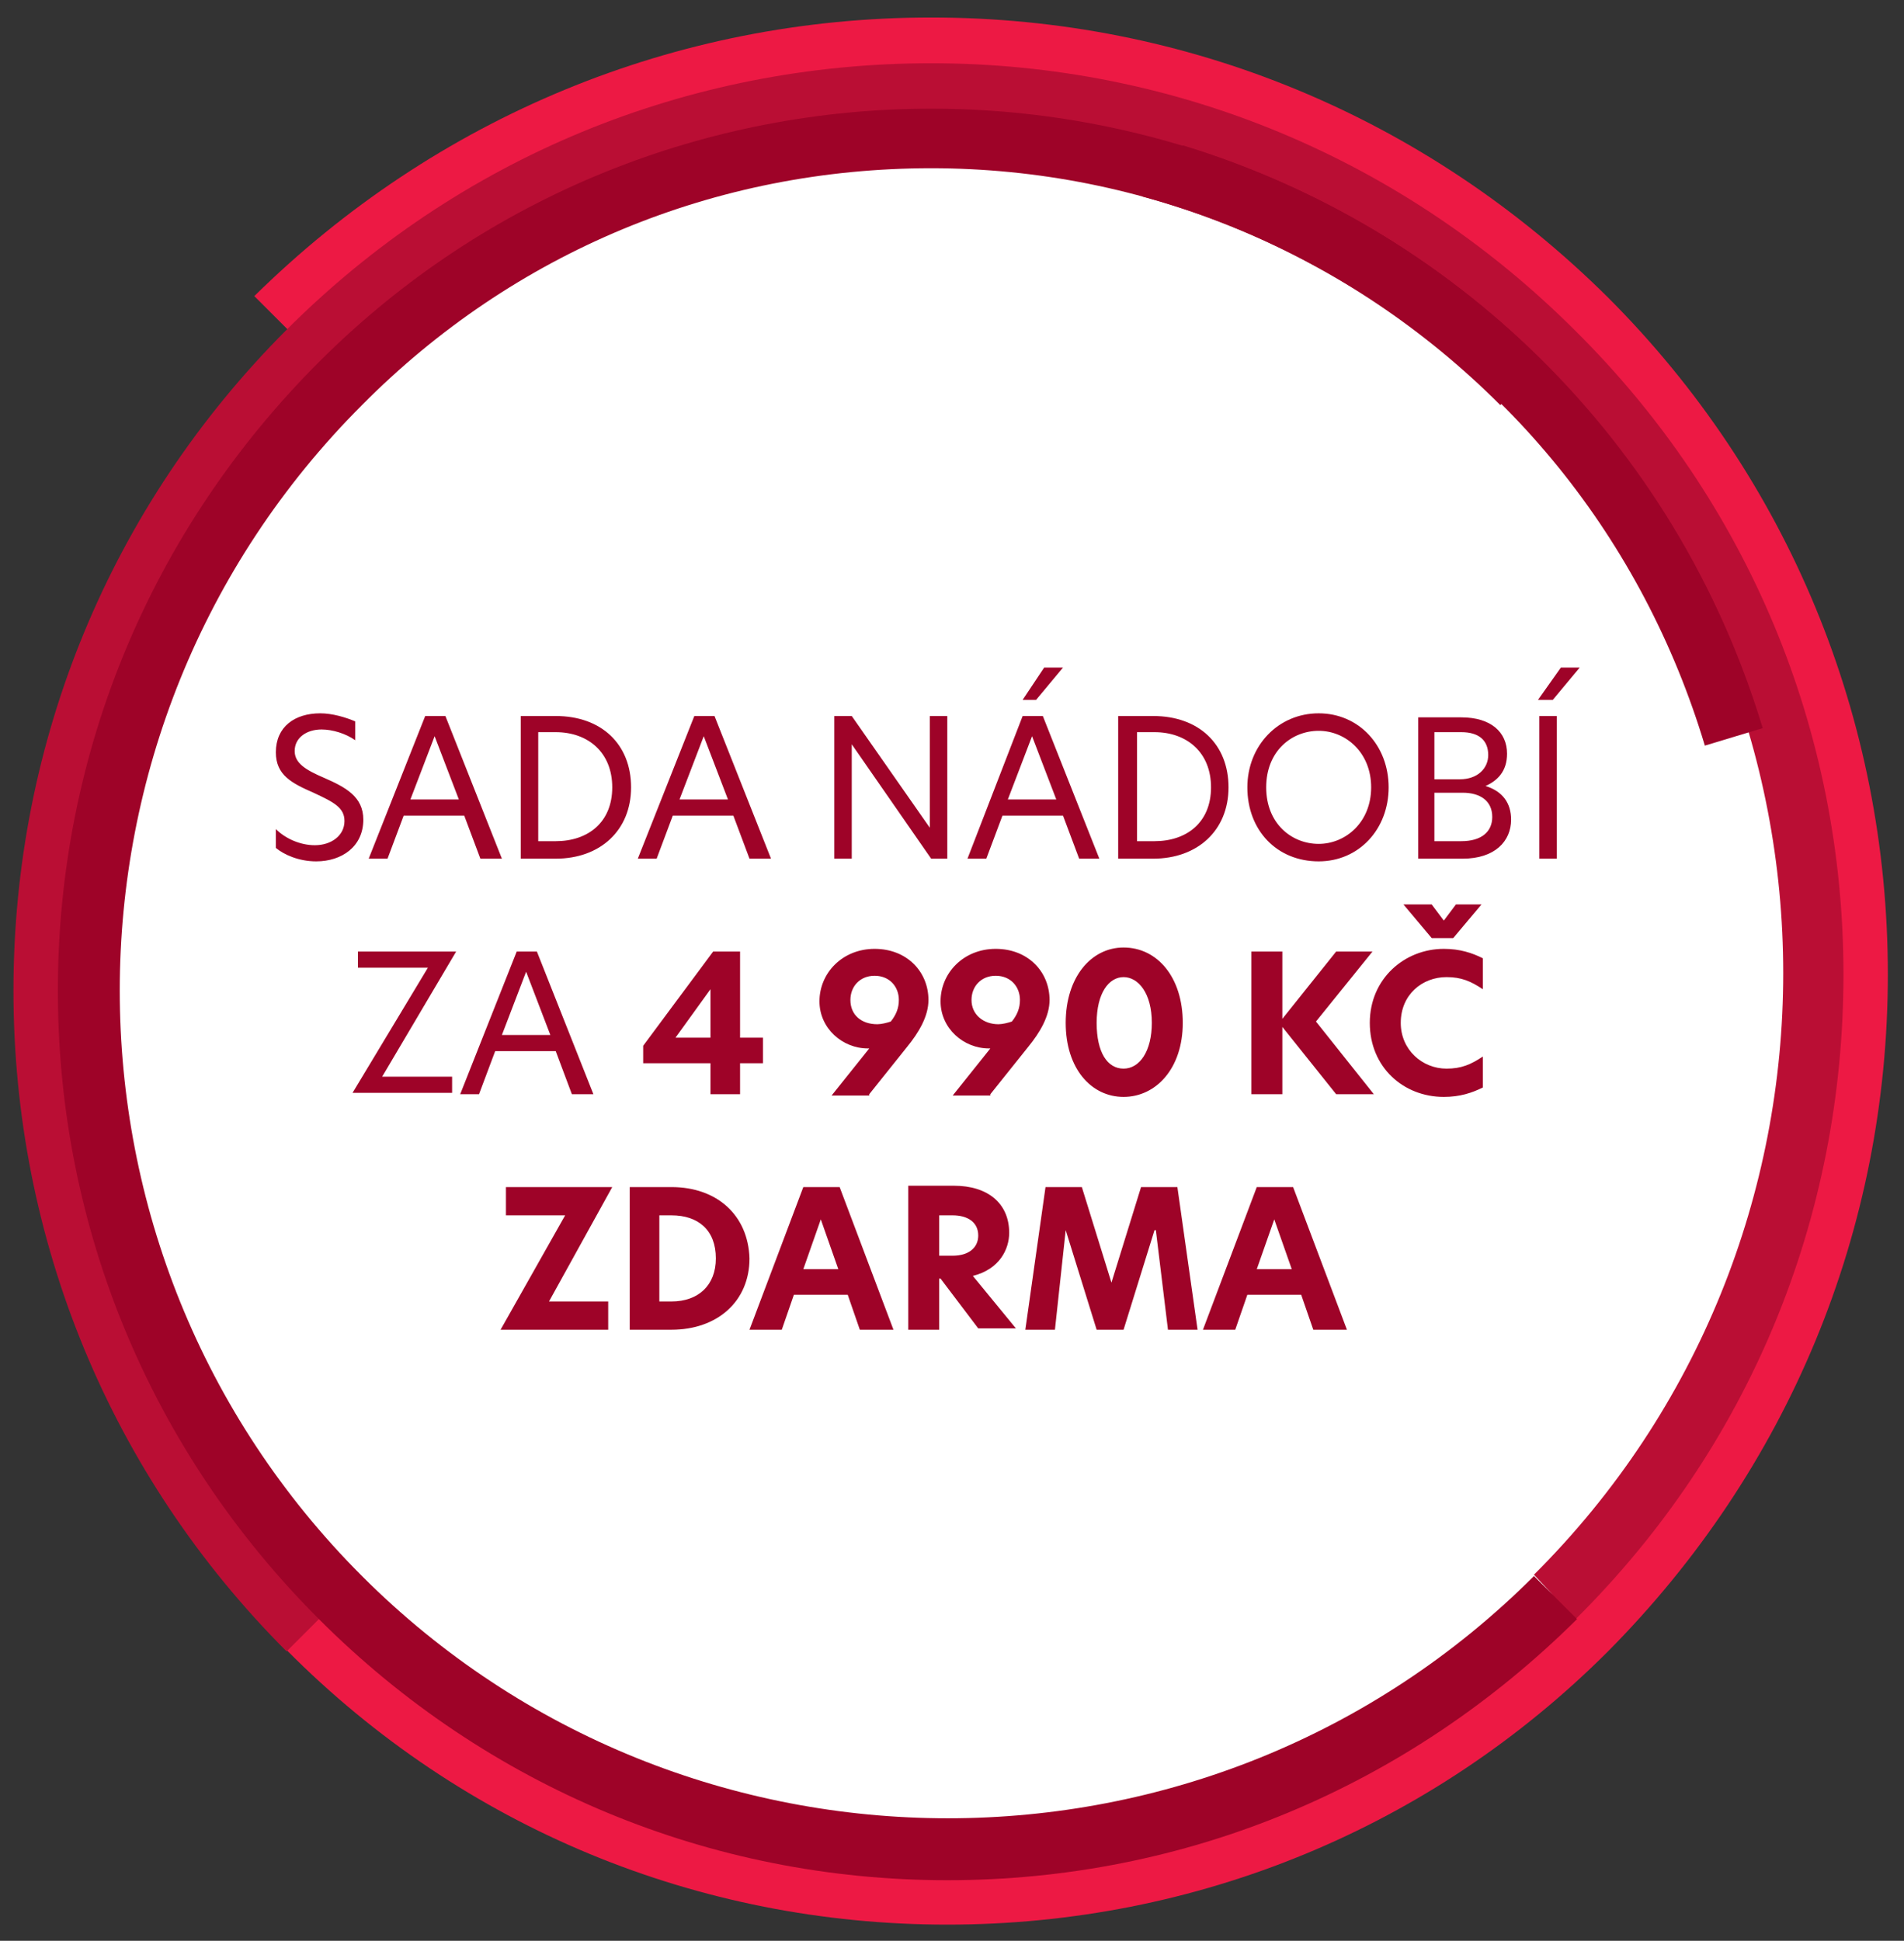
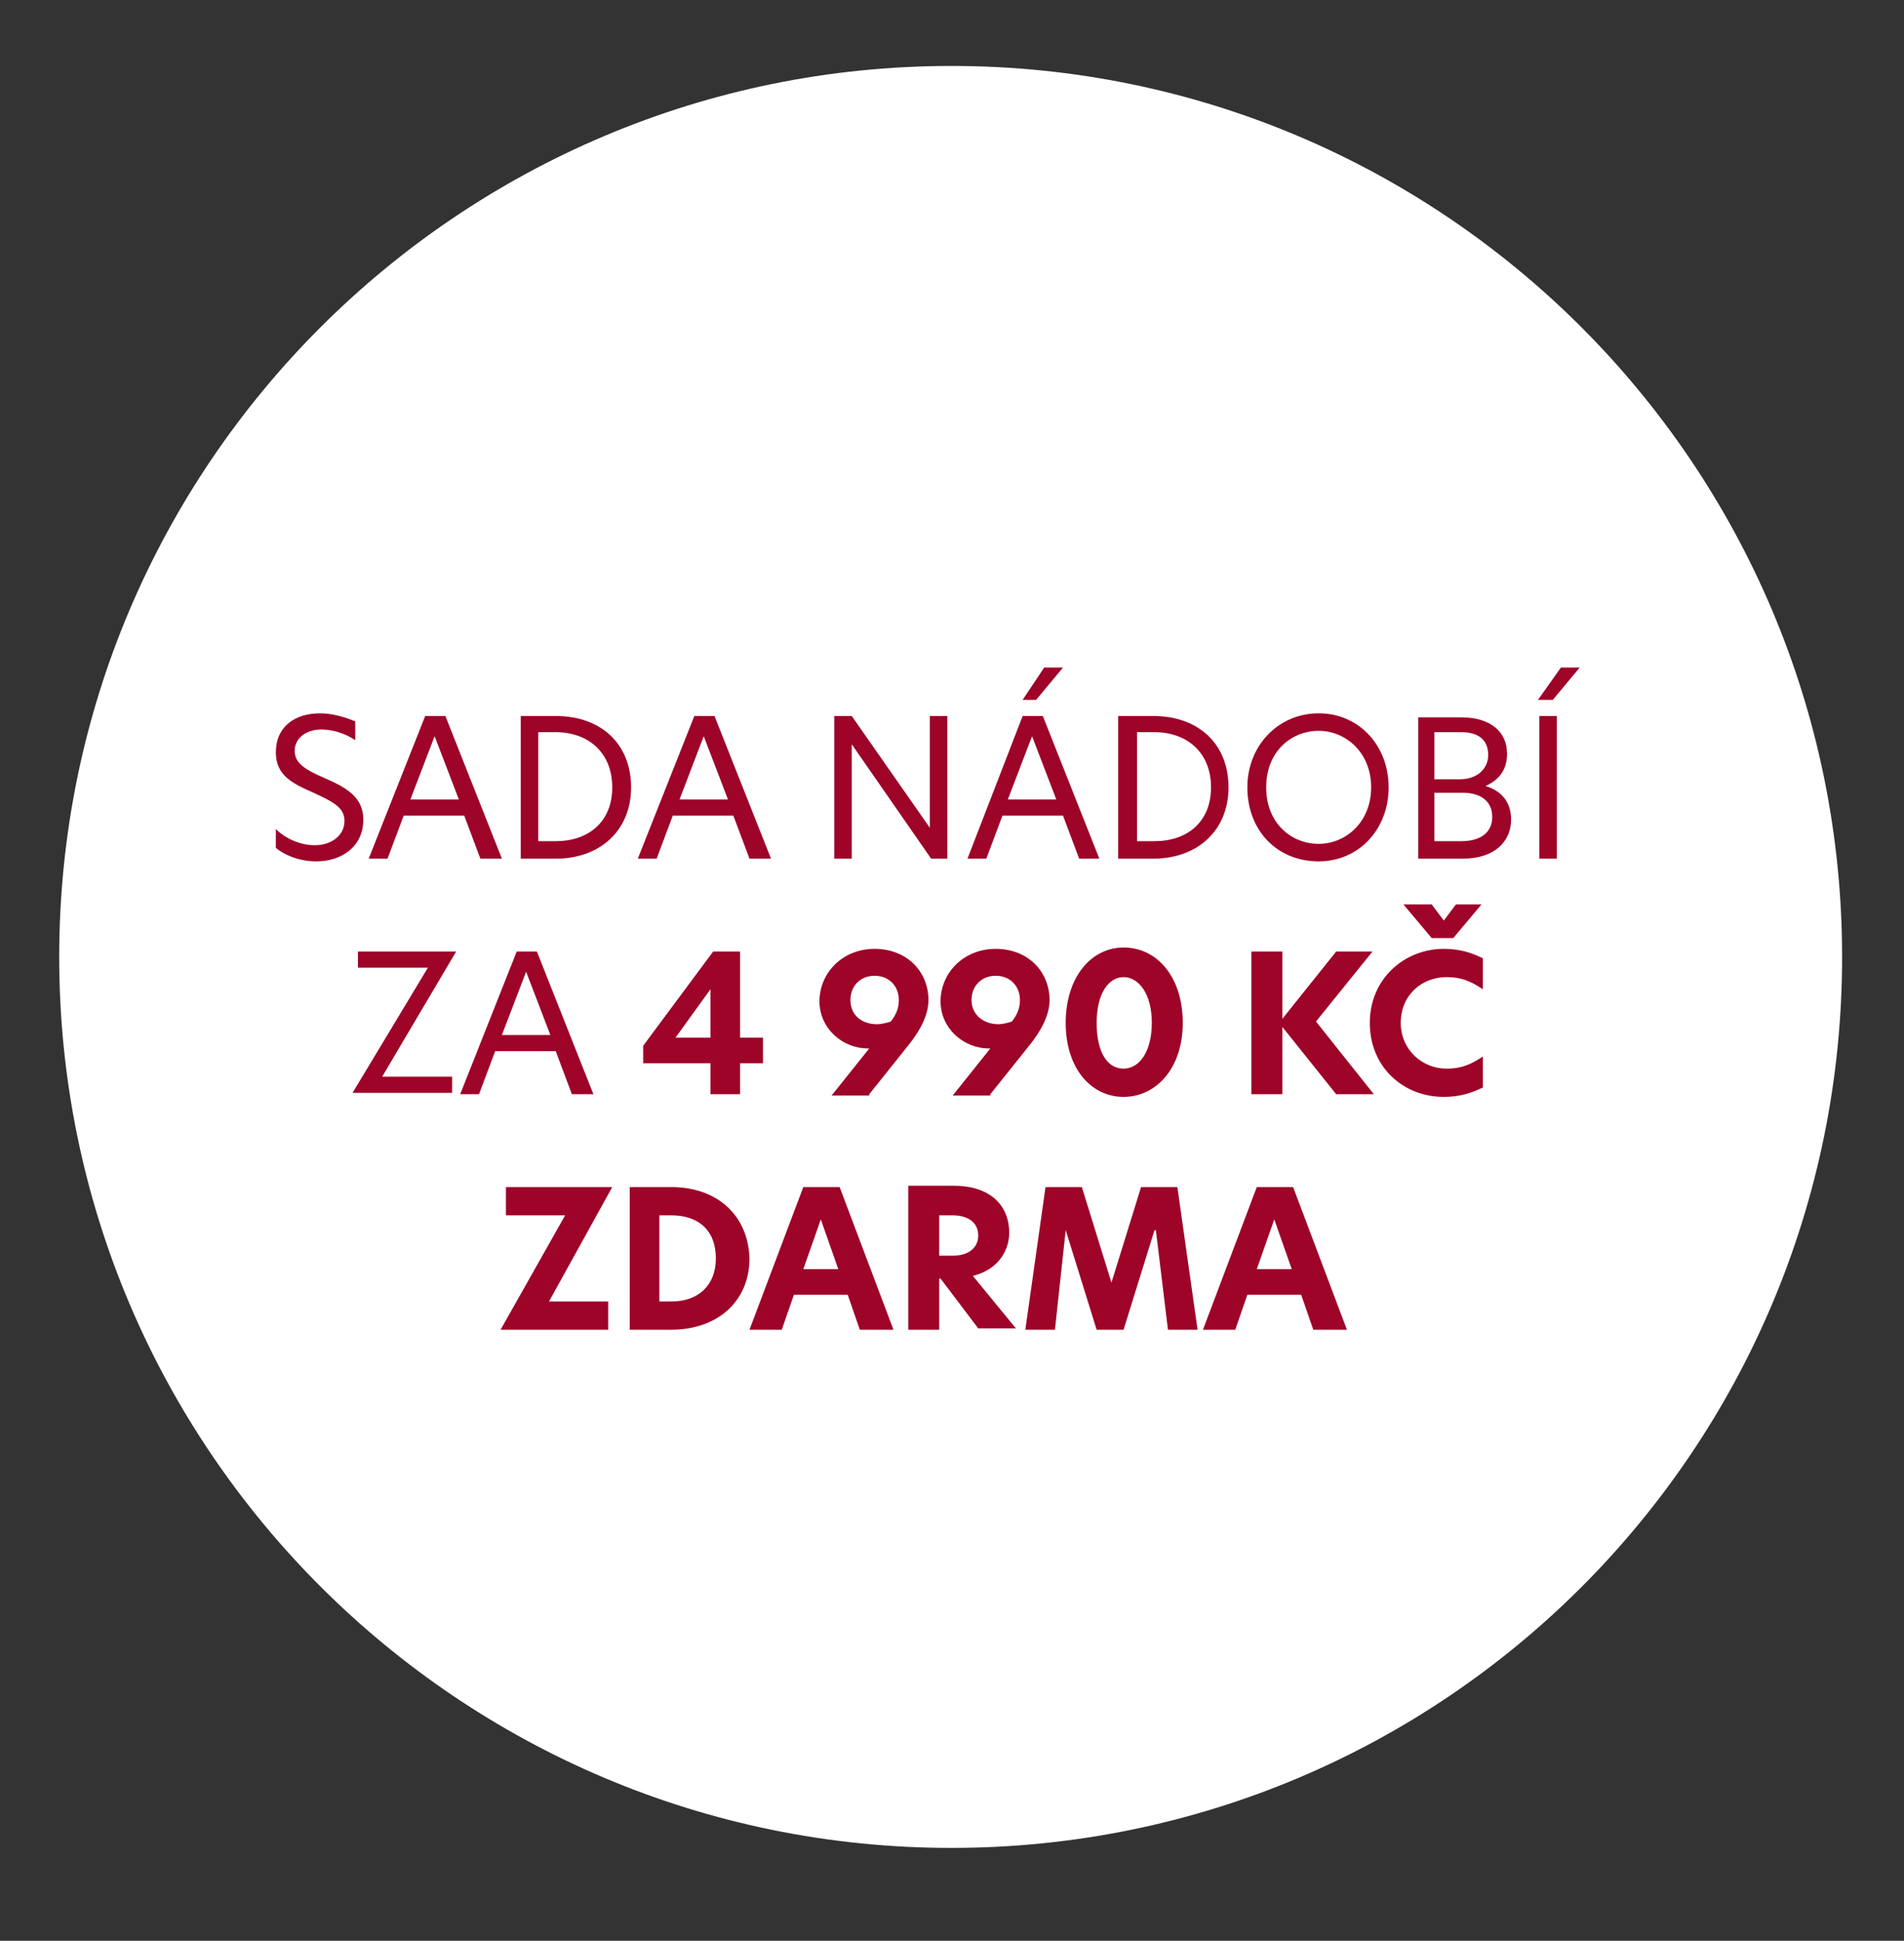
<svg xmlns="http://www.w3.org/2000/svg" xmlns:xlink="http://www.w3.org/1999/xlink" version="1.1" id="Vrstva_1" x="0px" y="0px" width="141.5px" height="144.2px" viewBox="0 0 141.5 144.2" style="enable-background:new 0 0 141.5 144.2;" xml:space="preserve">
  <rect x="0" y="0" width="141.5" height="144.2" fill="#333333" stroke="none" />
  <style type="text/css">
	.st0{clip-path:url(#SVGID_00000137107463525607244060000012056273357788055227_);fill:#FFFFFF;}
	.st1{clip-path:url(#SVGID_00000015325001331061283630000007718023525069890440_);fill:#ED1944;}
	.st2{clip-path:url(#SVGID_00000006690337781213455440000014568434576702708115_);fill:#BA0E34;}
	.st3{fill:#9E0328;}
</style>
  <g>
    <g>
      <g>
        <defs>
          <rect id="SVGID_1_" x="-0.2" y="1.3" width="141.7" height="141.7" />
        </defs>
        <clipPath id="SVGID_00000155146779132022143100000006623223865219089554_">
          <use xlink:href="#SVGID_1_" style="overflow:visible;" />
        </clipPath>
        <path style="clip-path:url(#SVGID_00000155146779132022143100000006623223865219089554_);fill:#FFFFFF;" d="M136.9,71.1     c0,36.6-29.6,66.2-66.2,66.2S4.4,107.6,4.4,71.1S34.1,4.9,70.7,4.9C107.2,4.9,136.9,34.5,136.9,71.1L136.9,71.1z" />
      </g>
      <g>
        <defs>
-           <rect id="SVGID_00000080203660643642400970000002905006558176173192_" x="-0.2" y="1.3" width="141.7" height="141.7" />
-         </defs>
+           </defs>
        <clipPath id="SVGID_00000000216845654503650050000000548665408641592996_">
          <use xlink:href="#SVGID_00000080203660643642400970000002905006558176173192_" style="overflow:visible;" />
        </clipPath>
        <path style="clip-path:url(#SVGID_00000000216845654503650050000000548665408641592996_);fill:#ED1944;" d="M70.4,143     c-18.5,0-36-7.2-49.1-20.4l3.2-3.2c25.3,25.3,66.5,25.3,91.8,0l0,0c26-26,26-68.2,0-94.2c-26-26-68.2-26-94.2,0l-3.2-3.2     C32.4,8.7,50.2,1.3,69.2,1.3s36.8,7.4,50.3,20.8c13.4,13.4,20.8,31.3,20.8,50.3c0,19-7.4,36.8-20.8,50.3l0,0     C106.4,135.8,88.9,143,70.4,143L70.4,143z" />
      </g>
      <g>
        <defs>
-           <rect id="SVGID_00000016048068087788024990000005049370062446365101_" x="-0.2" y="1.3" width="141.7" height="141.7" />
-         </defs>
+           </defs>
        <clipPath id="SVGID_00000151537148332712433910000011461629672046578862_">
          <use xlink:href="#SVGID_00000016048068087788024990000005049370062446365101_" style="overflow:visible;" />
        </clipPath>
-         <path style="clip-path:url(#SVGID_00000151537148332712433910000011461629672046578862_);fill:#BA0E34;" d="M21.3,122.7     C8.2,109.6,1,92.1,1,73.6c0-18.5,7.2-36,20.3-49.1l0,0l0,0l0,0C34.1,11.7,51.1,4.7,69.2,4.7s35.1,7.1,47.9,19.9     C129.9,37.3,137,54.3,137,72.4s-7,35.1-19.9,47.9l-3.2-3.2l1.5,1.4l-1.4-1.5c24.7-24.6,24.7-64.8,0-89.4s-64.8-24.6-89.4,0     c-25.3,25.3-25.3,66.5,0,91.8L21.3,122.7L21.3,122.7z" />
      </g>
    </g>
-     <path class="st3" d="M70.4,139.7c-17.6,0-34.2-6.9-46.7-19.4C11.2,107.8,4.3,91.2,4.3,73.6s6.9-34.2,19.4-46.7l0,0   c25.1-25.1,65.9-25.1,91,0l-3.2,3.2c-11.3-11.3-26.4-17.6-42.3-17.6c-16,0-31,6.2-42.3,17.6c-24,24-24,63,0,87s63.1,24,87.1,0   l3.2,3.2C104.6,132.8,88.1,139.7,70.4,139.7L70.4,139.7z" />
-     <path class="st3" d="M87.9,10.8c-1,1.2-2,2.5-3,3.8c4.4,1.2,8.7,2.9,12.9,5.2c14.1,7.6,24.3,20.3,28.9,35.6l4.3-1.3   C124.5,32.6,107.9,16.9,87.9,10.8L87.9,10.8z" />
    <path class="st3" d="M45.5,88.2h-7.9v2.1h4.4l-4.8,8.5h8v-2.1h-4.4L45.5,88.2L45.5,88.2z M49.9,88.2h-3.1v10.6h3.1   c3.4,0,5.8-2.1,5.8-5.3C55.6,90.3,53.3,88.2,49.9,88.2L49.9,88.2z M49,96.7v-6.4h0.9c2,0,3.3,1.1,3.3,3.2c0,2-1.3,3.2-3.3,3.2H49   L49,96.7z M66.4,98.8l-4-10.6h-2.7l-4,10.6h2.4l0.9-2.6h4l0.9,2.6H66.4L66.4,98.8z M59.7,94.3l1.3-3.7l1.3,3.7H59.7L59.7,94.3z    M67.5,98.8h2.3V95h0.1l2.8,3.7h2.8l-3.2-3.9c2-0.5,2.7-2,2.7-3.2c0-2.2-1.6-3.5-4.1-3.5h-3.4L67.5,98.8L67.5,98.8z M69.8,93.3v-3   h1c1.1,0,1.9,0.5,1.9,1.5c0,0.9-0.7,1.5-1.9,1.5H69.8L69.8,93.3z M79.2,91.4L79.2,91.4l2.3,7.4h2l2.3-7.4h0.1l0.9,7.4H89l-1.5-10.6   h-2.7l-2.2,7.1h0l-2.2-7.1h-2.7l-1.5,10.6h2.2L79.2,91.4L79.2,91.4z M100.1,98.8l-4-10.6h-2.7l-4,10.6h2.4l0.9-2.6h4l0.9,2.6H100.1   L100.1,98.8z M93.4,94.3l1.3-3.7l1.3,3.7H93.4L93.4,94.3z" />
    <path class="st3" d="M33.9,70.7h-7.3v1.2h5.2l-5.6,9.3h7.4V80h-5.2L33.9,70.7L33.9,70.7z M44.1,81.3l-4.2-10.6h-1.5l-4.2,10.6h1.4   l1.2-3.2h4.5l1.2,3.2H44.1L44.1,81.3z M37.3,76.9l1.8-4.7l1.8,4.7H37.3L37.3,76.9z M55,70.7h-2l-5.2,7V79h5v2.3H55V79h1.7v-1.9H55   L55,70.7L55,70.7z M50.2,77.1L50.2,77.1l2.6-3.6v3.6H50.2L50.2,77.1z M64.6,81.3l2.8-3.5c0.9-1.1,1.6-2.3,1.6-3.5   c0-2.1-1.6-3.8-4-3.8c-2.4,0-4.1,1.8-4.1,3.9c0,2,1.7,3.5,3.6,3.5h0.1l-2.8,3.5H64.6L64.6,81.3z M63.2,74.3c0-1,0.7-1.8,1.8-1.8   s1.8,0.8,1.8,1.8c0,0.6-0.2,1.1-0.6,1.6c-0.3,0.1-0.7,0.2-1,0.2C64,76.1,63.2,75.4,63.2,74.3L63.2,74.3z M73.6,81.3l2.8-3.5   c0.9-1.1,1.6-2.3,1.6-3.5c0-2.1-1.6-3.8-4-3.8c-2.4,0-4.1,1.8-4.1,3.9c0,2,1.7,3.5,3.6,3.5h0.1l-2.8,3.5H73.6L73.6,81.3z    M72.2,74.3c0-1,0.7-1.8,1.8-1.8s1.8,0.8,1.8,1.8c0,0.6-0.2,1.1-0.6,1.6c-0.3,0.1-0.7,0.2-1,0.2C73.1,76.1,72.2,75.4,72.2,74.3   L72.2,74.3z M83.5,72.6c1.1,0,2.1,1.2,2.1,3.4c0,2.1-0.9,3.4-2.1,3.4s-2-1.2-2-3.4C81.5,73.8,82.4,72.6,83.5,72.6L83.5,72.6z    M79.2,76c0,3.4,1.9,5.5,4.3,5.5c2.4,0,4.4-2.1,4.4-5.5c0-3.4-1.9-5.6-4.4-5.6C81.1,70.4,79.2,72.6,79.2,76L79.2,76z M102,70.7   h-2.7l-4,5v-5H93v10.6h2.3v-5l4,5h2.8l-4.3-5.4L102,70.7L102,70.7z M110.2,80.8v-2.3c-0.9,0.6-1.6,0.9-2.7,0.9   c-1.8,0-3.4-1.4-3.4-3.4c0-2.1,1.6-3.4,3.4-3.4c1.1,0,1.8,0.3,2.7,0.9v-2.3c-0.8-0.4-1.7-0.7-2.9-0.7c-2.9,0-5.5,2.2-5.5,5.5   s2.5,5.5,5.5,5.5C108.5,81.5,109.4,81.2,110.2,80.8L110.2,80.8z M104.3,67.2l2.1,2.5h1.6l2.1-2.5h-1.9l-0.9,1.2l-0.9-1.2H104.3   L104.3,67.2z" />
    <path class="st3" d="M23.8,53c-1.9,0-3.3,1-3.3,2.9c0,1.7,1.2,2.3,2.8,3c1.5,0.7,2.3,1.1,2.3,2.1c0,1.1-1,1.8-2.2,1.8   c-1.1,0-2.2-0.5-2.9-1.2V63c0.6,0.5,1.7,1,3,1c1.9,0,3.5-1.1,3.5-3.1c0-1.7-1.3-2.4-2.9-3.1c-1.4-0.6-2.2-1.1-2.2-2   c0-1,0.9-1.6,2-1.6c0.8,0,1.8,0.3,2.5,0.8v-1.4C25.7,53.3,24.7,53,23.8,53L23.8,53z M37.3,63.8l-4.2-10.6h-1.5l-4.2,10.6h1.4   l1.2-3.2h4.5l1.2,3.2H37.3L37.3,63.8z M30.5,59.4l1.8-4.7l1.8,4.7H30.5L30.5,59.4z M41.3,53.2h-2.6v10.6h2.6c3.3,0,5.6-2.1,5.6-5.3   C46.9,55.3,44.7,53.2,41.3,53.2L41.3,53.2z M40,62.5v-8.1h1.3c2.4,0,4.2,1.5,4.2,4.1c0,2.6-1.8,4-4.2,4L40,62.5L40,62.5z    M57.3,63.8l-4.2-10.6h-1.5l-4.2,10.6h1.4l1.2-3.2h4.5l1.2,3.2H57.3L57.3,63.8z M50.5,59.4l1.8-4.7l1.8,4.7H50.5L50.5,59.4z    M70.4,53.2h-1.3v8.3h0l-5.8-8.3H62v10.6h1.3v-8.5h0l5.9,8.5h1.2V53.2L70.4,53.2z M81.7,63.8l-4.2-10.6H76l-4.1,10.6h1.4l1.2-3.2   H79l1.2,3.2H81.7L81.7,63.8z M74.9,59.4l1.8-4.7l1.8,4.7H74.9L74.9,59.4z M76,52H77l2-2.4h-1.4L76,52L76,52z M85.7,53.2h-2.6v10.6   h2.6c3.3,0,5.6-2.1,5.6-5.3C91.3,55.3,89.1,53.2,85.7,53.2L85.7,53.2z M84.5,62.5v-8.1h1.3c2.4,0,4.2,1.5,4.2,4.1   c0,2.6-1.8,4-4.2,4L84.5,62.5L84.5,62.5z M98,62.7c-2,0-3.9-1.5-3.9-4.2c0-2.7,1.9-4.2,3.9-4.2c2,0,3.9,1.6,3.9,4.2   S100,62.7,98,62.7L98,62.7z M92.7,58.5c0,3.2,2.2,5.5,5.3,5.5c3,0,5.2-2.4,5.2-5.5c0-3.1-2.2-5.5-5.2-5.5   C95,53,92.7,55.4,92.7,58.5L92.7,58.5z M105.3,63.8h3.4c2.4,0,3.6-1.3,3.6-2.9c0-1.2-0.6-2.1-1.9-2.5c0.9-0.4,1.6-1.1,1.6-2.4   c0-1.6-1.2-2.7-3.4-2.7h-3.2V63.8L105.3,63.8z M106.6,62.6v-3.7h2.1c1.3,0,2.2,0.6,2.2,1.8c0,1.1-0.8,1.8-2.3,1.8H106.6L106.6,62.6   z M106.6,57.8v-3.4h2c1.3,0,2,0.6,2,1.7c0,1-0.8,1.8-2.1,1.8H106.6L106.6,57.8z M114.4,63.8h1.3V53.2h-1.3V63.8L114.4,63.8z    M114.3,52h1.1l2-2.4h-1.4L114.3,52L114.3,52z" />
  </g>
</svg>